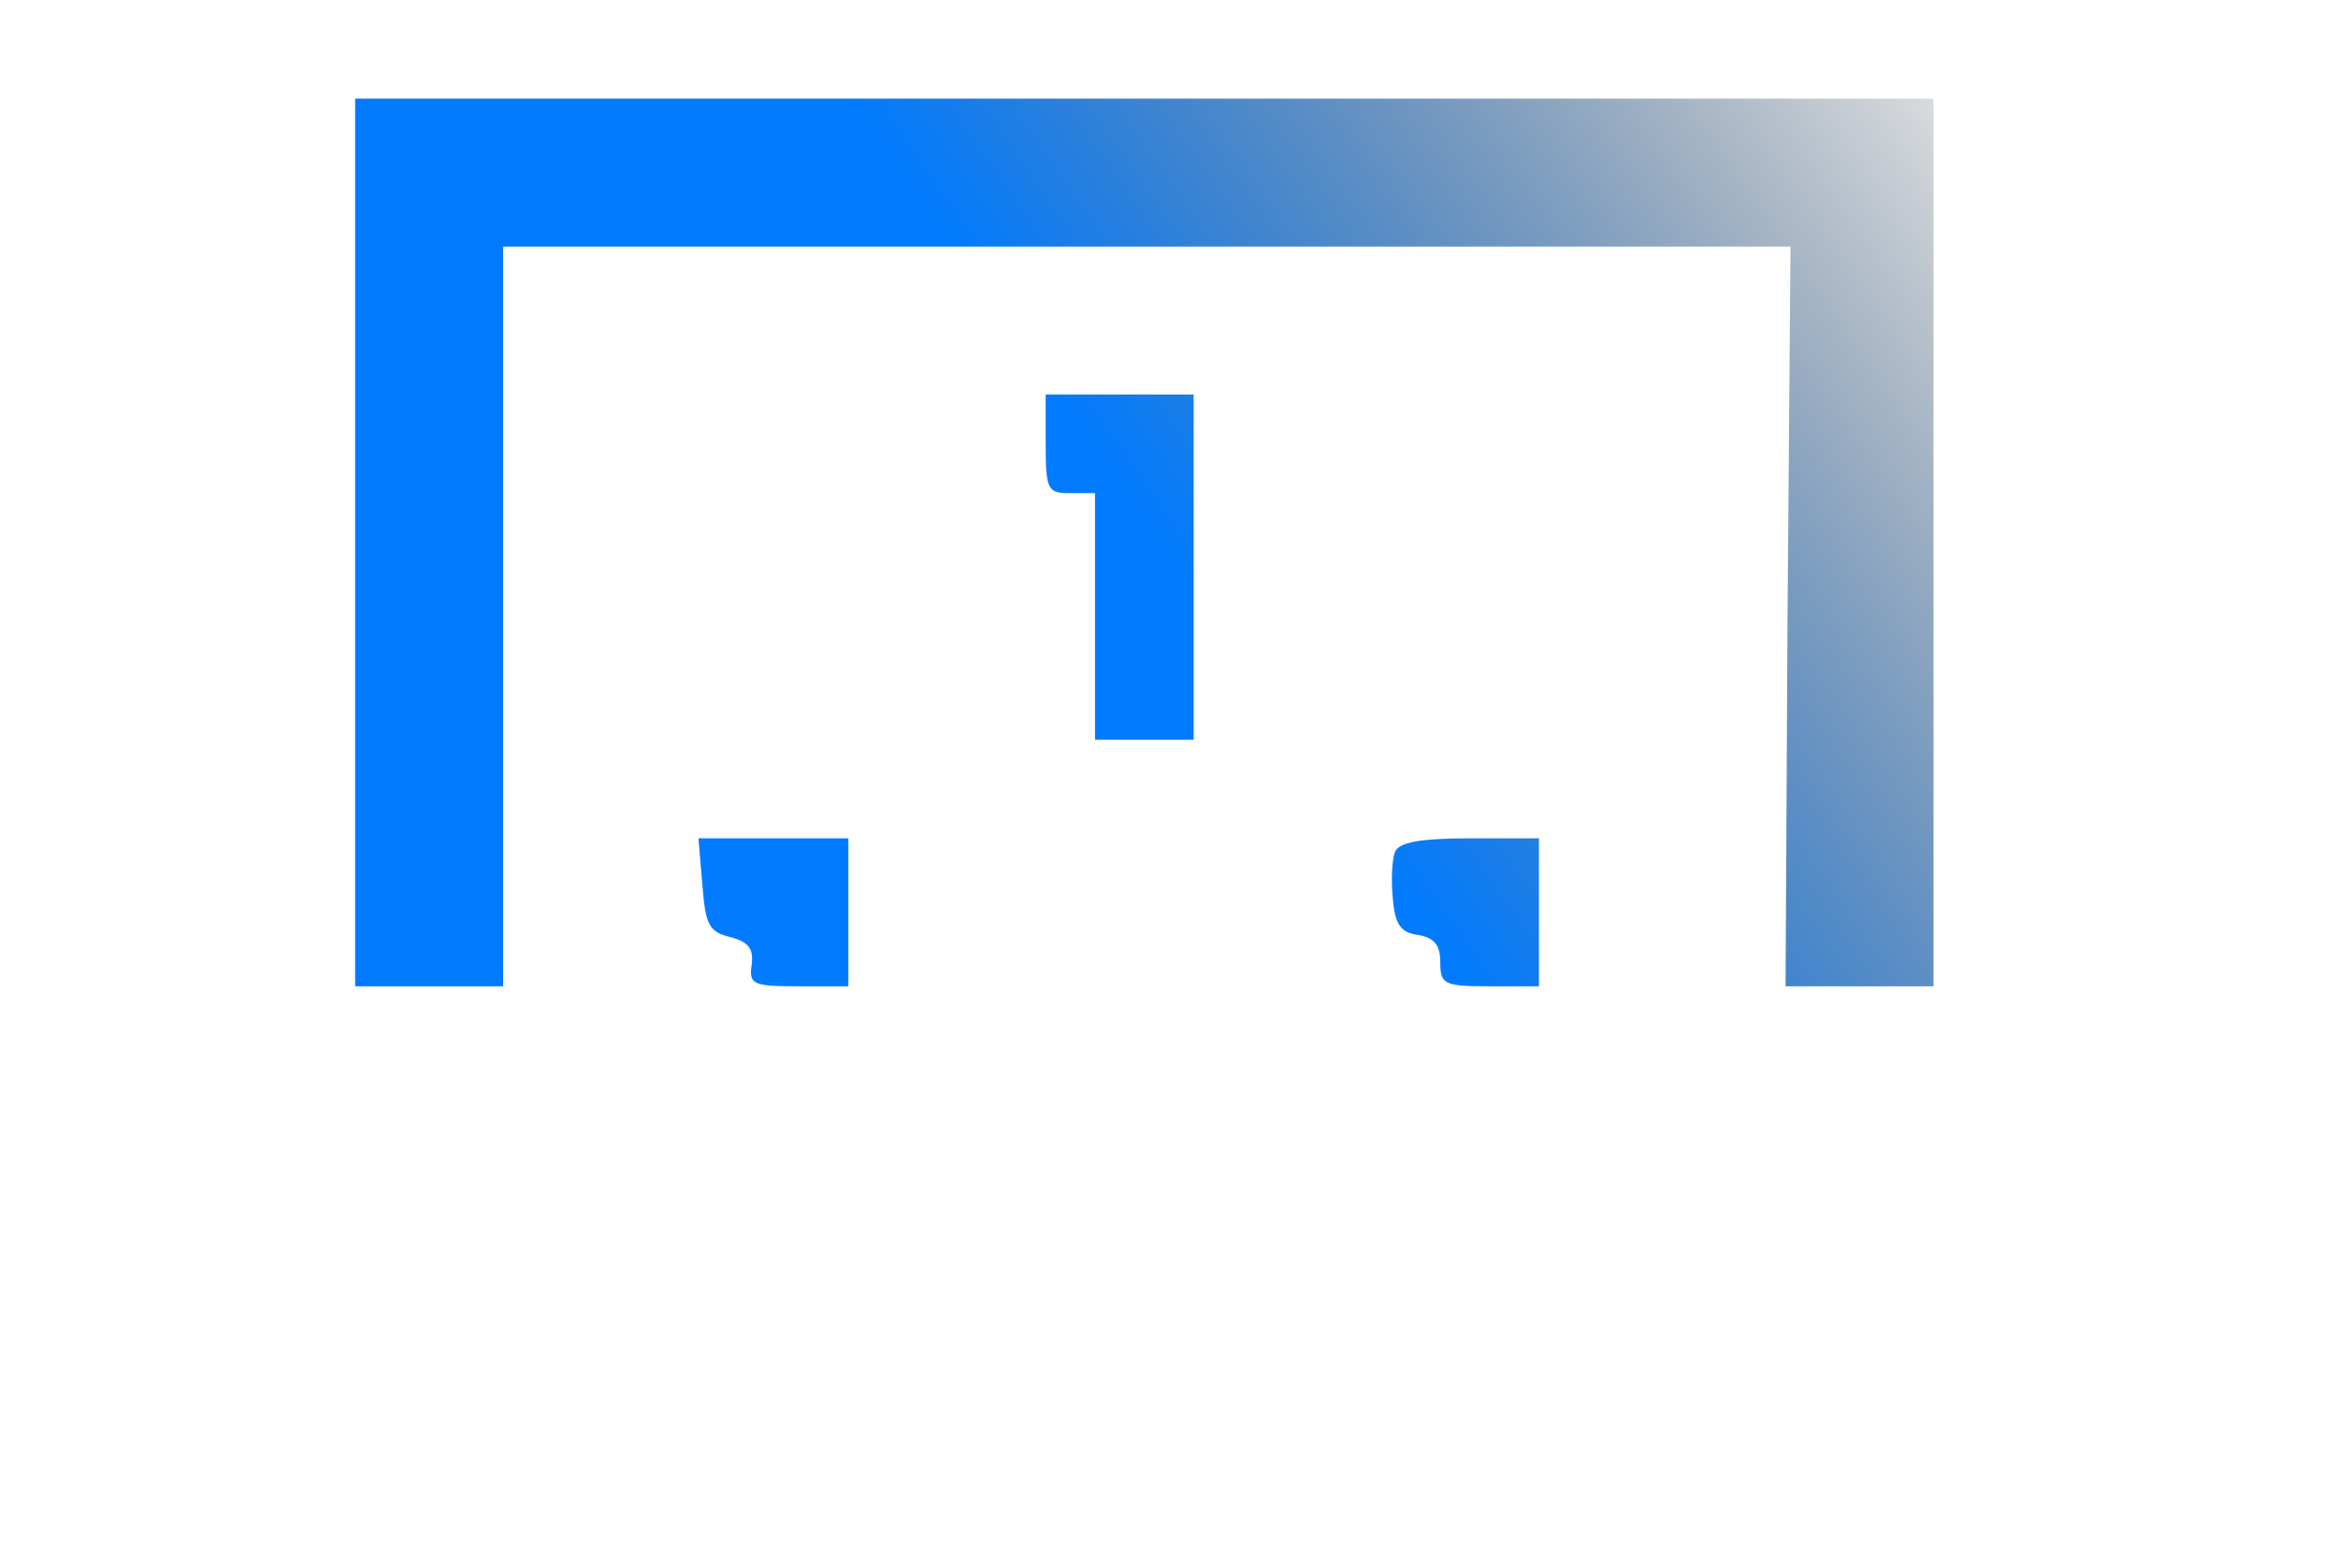
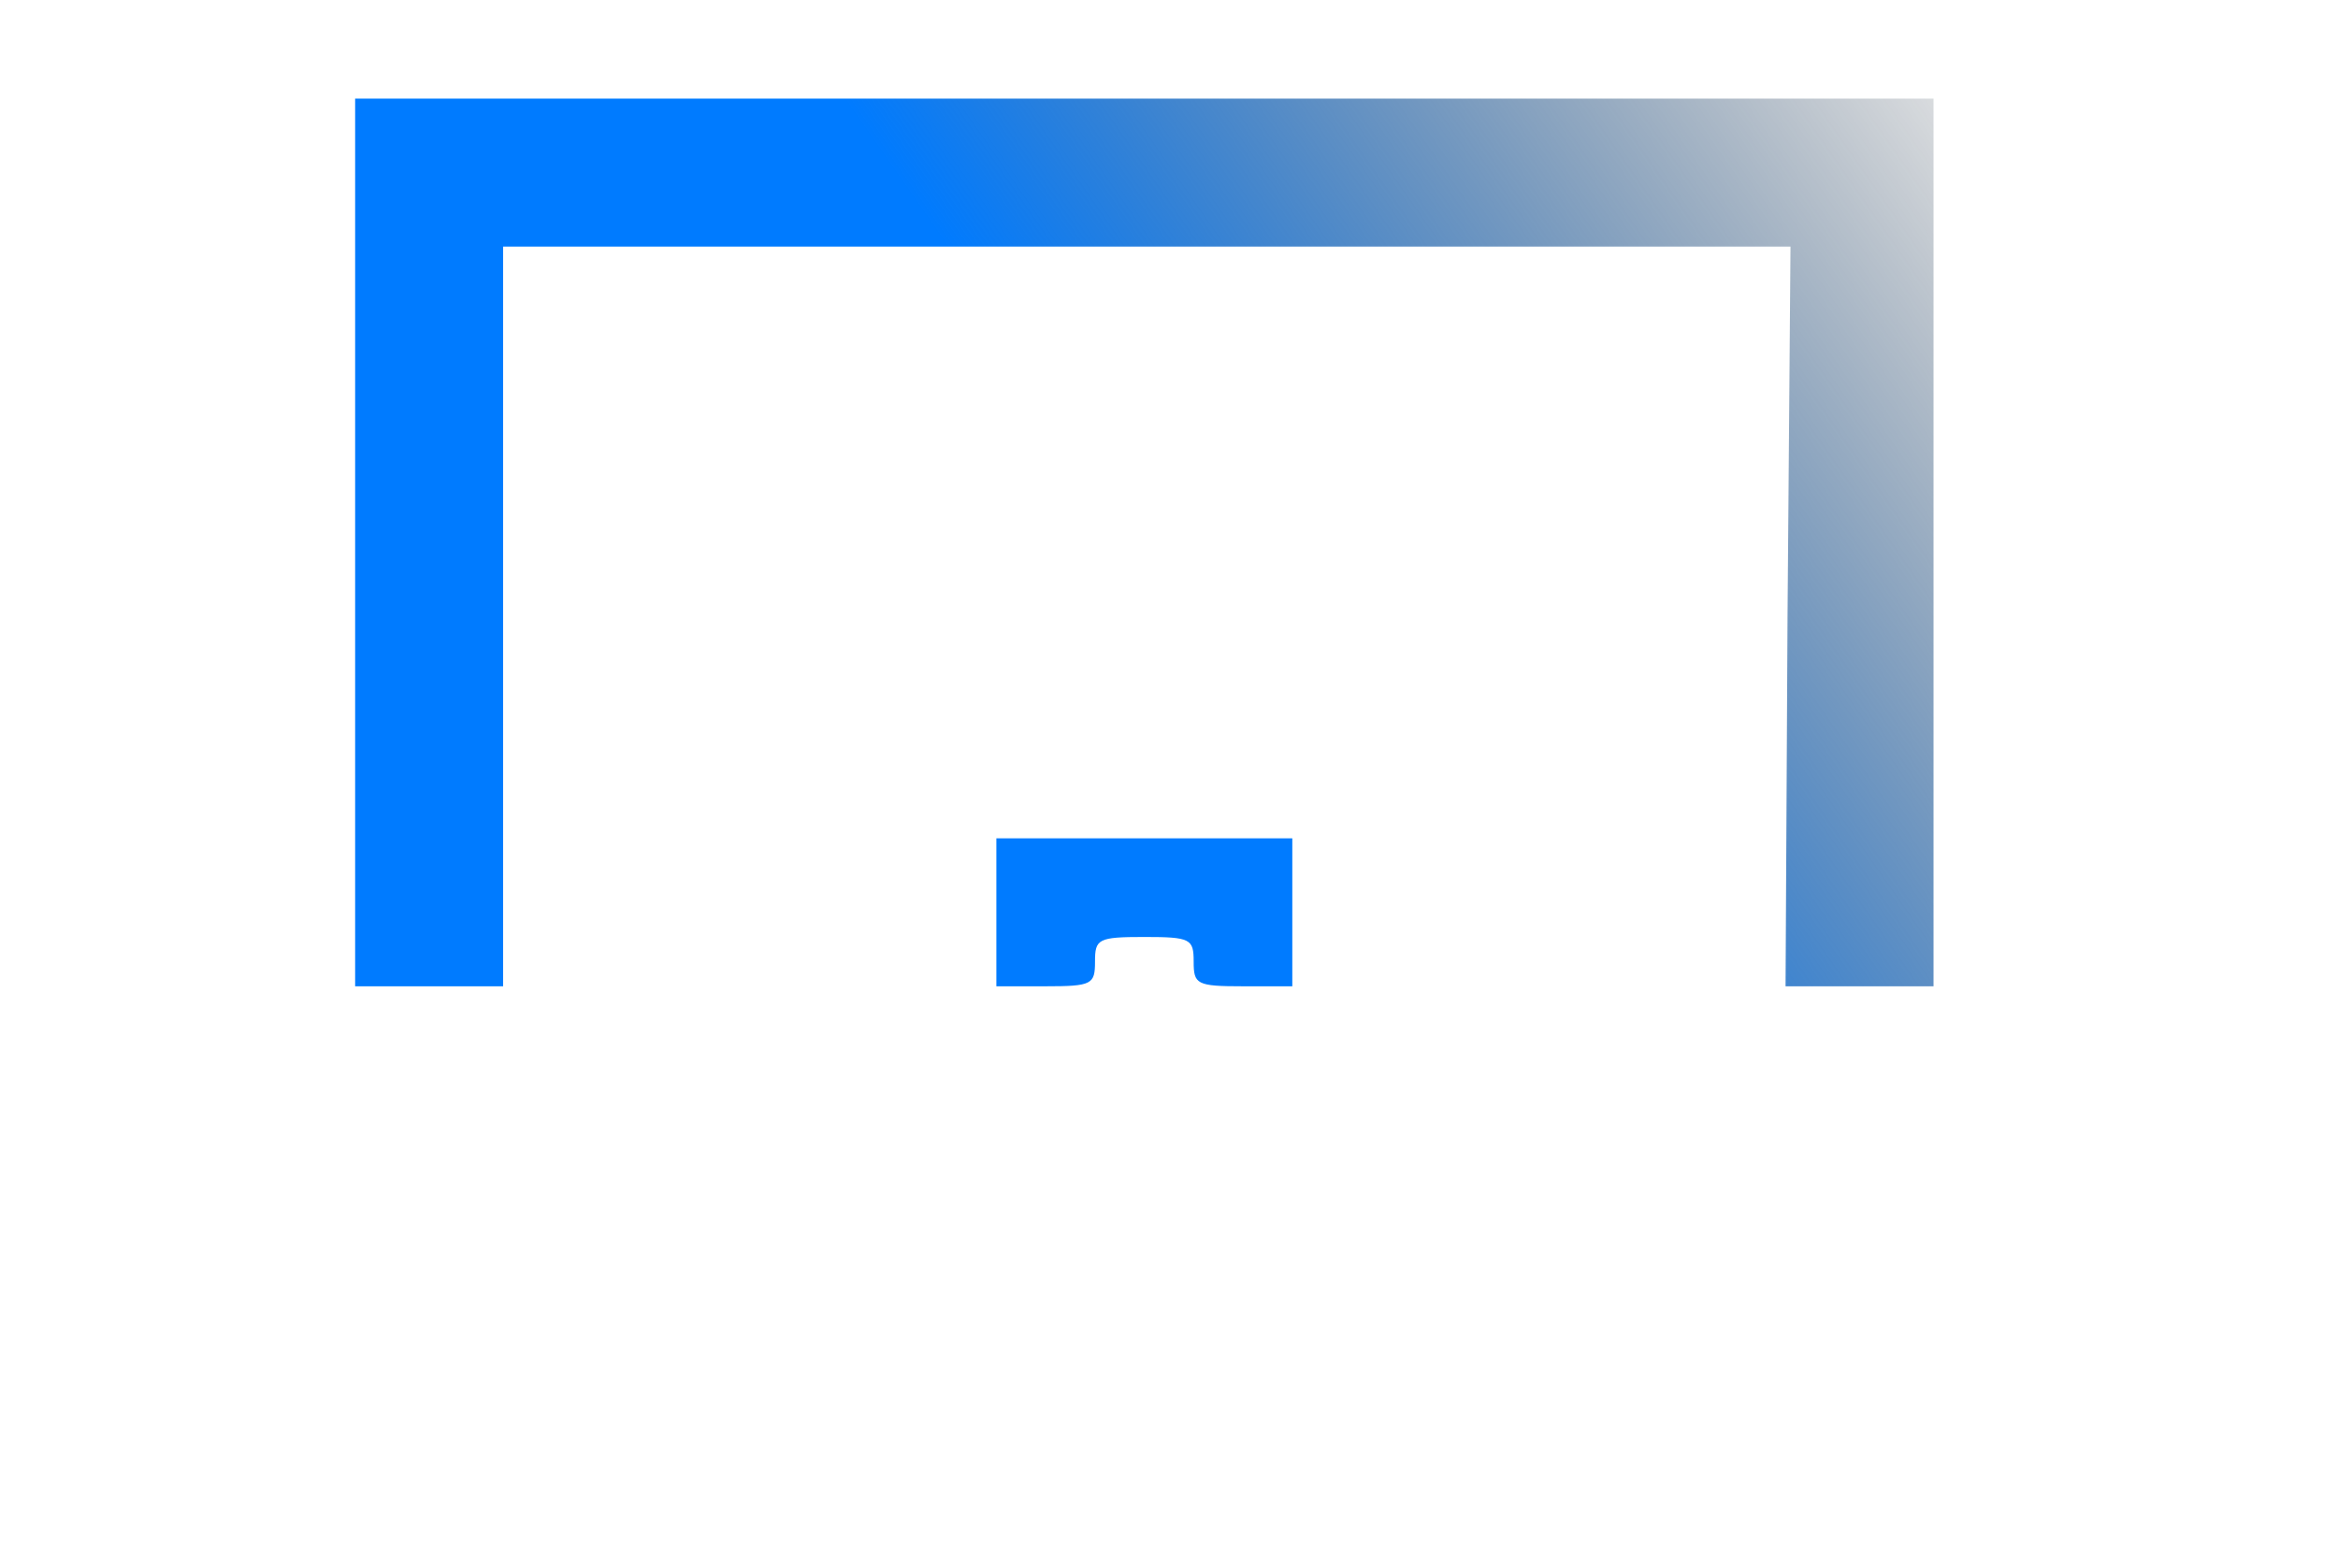
<svg xmlns="http://www.w3.org/2000/svg" xmlns:ns1="http://sodipodi.sourceforge.net/DTD/sodipodi-0.dtd" xmlns:ns2="http://www.inkscape.org/namespaces/inkscape" xmlns:xlink="http://www.w3.org/1999/xlink" version="1.0" width="237pt" height="159pt" viewBox="0 0 237 159" preserveAspectRatio="xMidYMid meet" id="svg8" ns1:docname="pc.svg" ns2:version="1.4 (86a8ad7, 2024-10-11)">
  <defs id="defs8">
    <linearGradient id="linearGradient11" ns2:collect="always">
      <stop style="stop-color:#007bff;stop-opacity:1;" offset="0.562" id="stop11" />
      <stop style="stop-color:#000000;stop-opacity:0;" offset="1" id="stop12" />
    </linearGradient>
    <linearGradient ns2:collect="always" xlink:href="#linearGradient11" id="linearGradient12" x1="160" y1="90" x2="2160" y2="1487.472" gradientUnits="userSpaceOnUse" />
  </defs>
  <ns1:namedview id="namedview8" pagecolor="#ffffff" bordercolor="#000000" borderopacity="0.25" ns2:showpageshadow="2" ns2:pageopacity="0.0" ns2:pagecheckerboard="0" ns2:deskcolor="#d1d1d1" ns2:document-units="pt" ns2:zoom="3.8066038" ns2:cx="157.88352" ns2:cy="106" ns2:window-width="1920" ns2:window-height="1009" ns2:window-x="1592" ns2:window-y="-8" ns2:window-maximized="1" ns2:current-layer="svg8" />
  <g transform="translate(0,159) scale(0.1,-0.1)" fill="#000000" stroke="none" id="g8" style="fill:url(#linearGradient12)">
    <path d="M360 1040 l0 -450 75 0 75 0 0 375 0 375 653 0 652 0 -3 -375 -2 -375 75 0 75 0 0 450 0 450 -800 0 -800 0 0 -450z" id="path1" style="fill:url(#linearGradient12)" />
-     <path d="M660 1015 l0 -175 150 0 150 0 0 175 0 175 -150 0 -150 0 0 -175z m202 0 l-4 -75 -49 0 -49 0 0 75 0 75 53 0 52 0 -3 -75z" id="path2" style="fill:url(#linearGradient12)" />
    <path d="M1060 1140 c0 -47 2 -50 25 -50 l25 0 0 -125 0 -125 50 0 50 0 0 175 0 175 -75 0 -75 0 0 -50z" id="path3" style="fill:url(#linearGradient12)" />
-     <path d="M1360 1015 l0 -175 150 0 150 0 0 175 0 175 -150 0 -150 0 0 -175z m202 59 c2 -9 1 -43 0 -75 l-4 -59 -49 0 -49 0 0 75 0 75 49 0 c38 0 50 -4 53 -16z" id="path4" style="fill:url(#linearGradient12)" />
-     <path d="M712 693 c3 -41 7 -48 28 -53 19 -5 24 -12 22 -28 -3 -20 1 -22 47 -22 l51 0 0 75 0 75 -76 0 -76 0 4 -47z" id="path5" style="fill:url(#linearGradient12)" />
    <path d="M1010 665 l0 -75 50 0 c47 0 50 2 50 25 0 23 3 25 50 25 47 0 50 -2 50 -25 0 -23 3 -25 50 -25 l50 0 0 75 0 75 -150 0 -150 0 0 -75z" id="path6" style="fill:url(#linearGradient12)" />
-     <path d="M1414 726 c-3 -8 -4 -29 -2 -48 2 -25 8 -34 26 -36 16 -3 22 -10 22 -28 0 -22 4 -24 50 -24 l50 0 0 75 0 75 -70 0 c-51 0 -72 -4 -76 -14z" id="path7" style="fill:url(#linearGradient12)" />
-     <path d="M160 393 l0 -98 102 -102 103 -103 800 0 800 0 98 98 97 97 0 103 0 102 -1000 0 -1000 0 0 -97z m1795 -103 l-49 -50 -741 0 -741 0 -49 50 -49 50 839 0 839 0 -49 -50z" id="path8" style="fill:url(#linearGradient12)" />
  </g>
</svg>